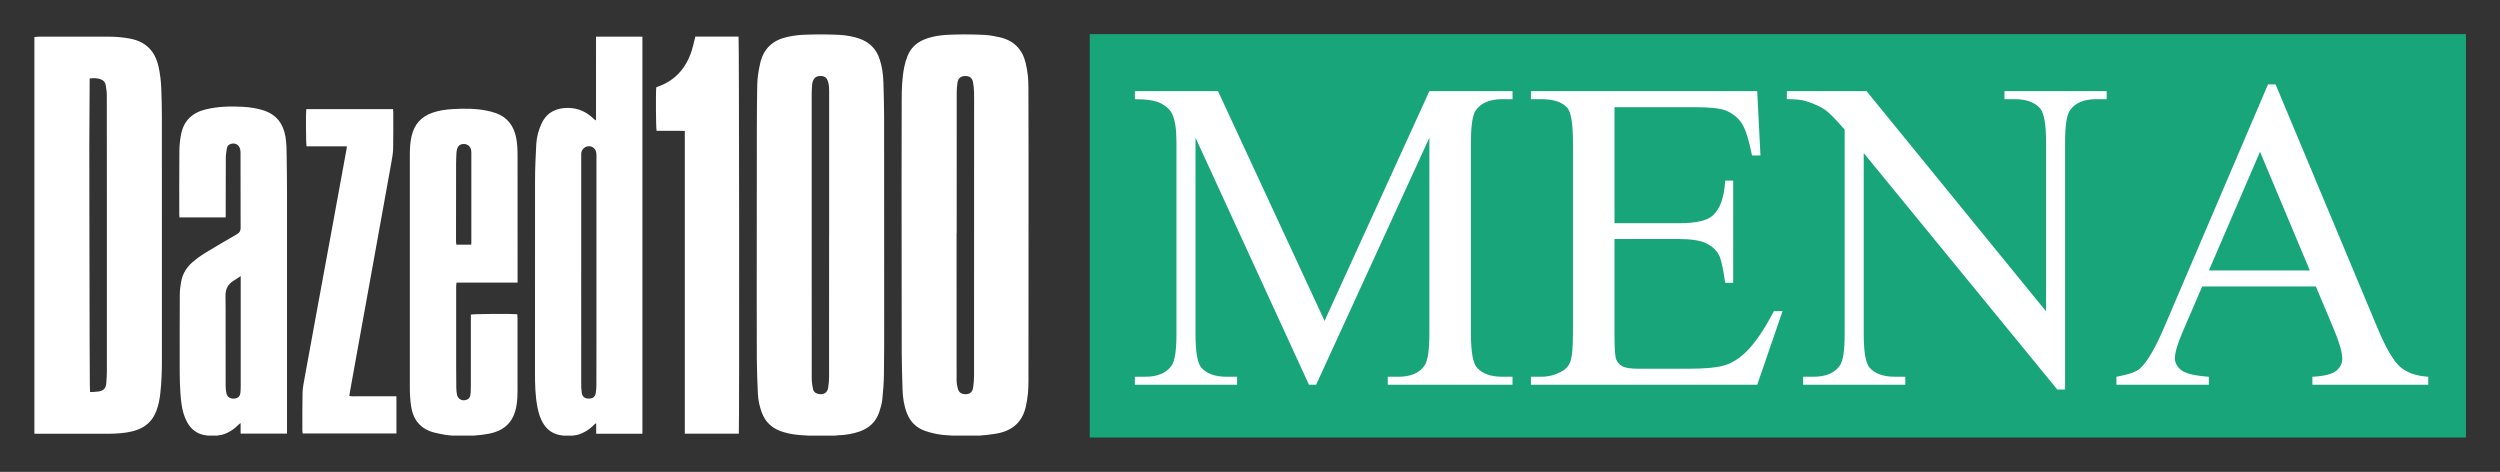
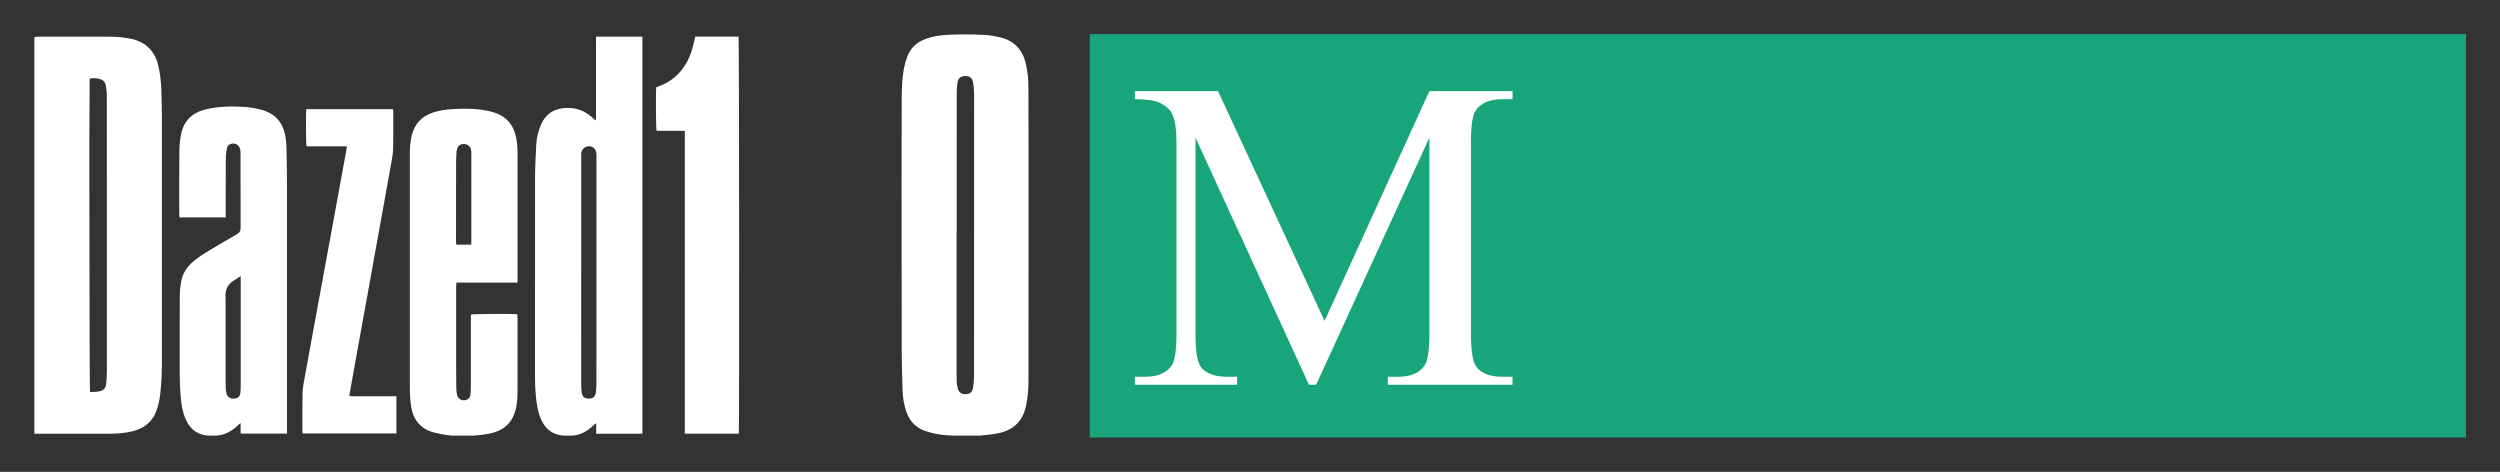
<svg xmlns="http://www.w3.org/2000/svg" width="1441" height="272" viewBox="0 0 1441 272" fill="none">
  <rect x="0" y="0" width="1441" height="272" fill="#333333" stroke="none" />
  <path d="M1421.37 19.67H628.131V252.18H1421.37V19.67Z" fill="#19A57A" />
  <path d="M754.491 221.78L689.091 79.37V192.45C689.091 202.85 690.211 209.34 692.461 211.92C695.541 215.42 700.411 217.16 707.061 217.16H713.051V221.78H654.141V217.16H660.131C667.291 217.16 672.361 215 675.361 210.67C677.191 208.01 678.111 201.93 678.111 192.45V81.87C678.111 74.38 677.281 68.97 675.611 65.64C674.441 63.23 672.301 61.21 669.181 59.59C666.061 57.97 661.051 57.16 654.141 57.16V52.54H702.071L763.481 184.97L823.891 52.54H871.821V57.16H865.951C858.711 57.16 853.591 59.33 850.601 63.65C848.771 66.31 847.851 72.39 847.851 81.87V192.45C847.851 202.85 849.011 209.34 851.341 211.92C854.421 215.42 859.291 217.16 865.941 217.16H871.811V221.78H799.921V217.16H805.911C813.151 217.16 818.221 215 821.141 210.67C822.971 208.01 823.891 201.93 823.891 192.45V79.37L758.611 221.78H754.491Z" fill="white" />
-   <path d="M930.6 61.77V128.67H967.8C977.45 128.67 983.9 127.21 987.15 124.3C991.48 120.47 993.89 113.73 994.39 104.08H999.01V162.99H994.39C993.22 154.75 992.06 149.47 990.89 147.14C989.39 144.23 986.94 141.94 983.53 140.27C980.12 138.61 974.87 137.77 967.8 137.77H930.6V193.56C930.6 201.05 930.93 205.6 931.6 207.23C932.27 208.85 933.43 210.14 935.1 211.1C936.76 212.06 939.92 212.54 944.59 212.54H973.3C982.87 212.54 989.82 211.87 994.14 210.54C998.47 209.21 1002.63 206.59 1006.62 202.68C1011.78 197.52 1017.06 189.74 1022.47 179.34H1027.46L1012.86 221.78H882.43V217.16H888.42C892.41 217.16 896.2 216.2 899.78 214.29C902.44 212.96 904.25 210.96 905.21 208.3C906.17 205.64 906.65 200.19 906.65 191.95V81.99C906.65 71.26 905.57 64.64 903.4 62.15C900.4 58.82 895.41 57.16 888.42 57.16H882.43V52.54H1012.86L1014.73 89.61H1009.86C1008.11 80.71 1006.18 74.59 1004.06 71.26C1001.94 67.93 998.8 65.39 994.64 63.65C991.31 62.4 985.44 61.78 977.04 61.78H930.61L930.6 61.77Z" fill="white" />
-   <path d="M1029.95 52.53H1075.88L1179.35 179.47V81.87C1179.35 71.47 1178.18 64.98 1175.85 62.4C1172.77 58.91 1167.9 57.16 1161.25 57.16H1155.38V52.54H1214.29V57.16H1208.3C1201.14 57.16 1196.07 59.33 1193.07 63.65C1191.24 66.31 1190.32 72.39 1190.32 81.87V224.53H1185.83L1074.25 88.23V192.45C1074.25 202.85 1075.37 209.34 1077.62 211.92C1080.78 215.42 1085.65 217.16 1092.22 217.16H1098.21V221.78H1039.3V217.16H1045.17C1052.41 217.16 1057.53 215 1060.52 210.67C1062.35 208.01 1063.27 201.93 1063.27 192.45V74.75C1058.36 69.01 1054.64 65.22 1052.1 63.39C1049.56 61.56 1045.84 59.85 1040.93 58.27C1038.52 57.52 1034.86 57.15 1029.95 57.15V52.53Z" fill="white" />
-   <path d="M1334.87 165.11H1269.34L1257.86 191.82C1255.03 198.39 1253.62 203.3 1253.62 206.55C1253.62 209.13 1254.85 211.4 1257.3 213.35C1259.75 215.31 1265.06 216.58 1273.21 217.16V221.78H1219.91V217.16C1226.98 215.91 1231.56 214.29 1233.64 212.29C1237.88 208.3 1242.58 200.18 1247.74 187.95L1307.28 48.66H1311.65L1370.56 189.45C1375.3 200.77 1379.61 208.11 1383.48 211.48C1387.35 214.85 1392.74 216.74 1399.64 217.16V221.78H1332.86V217.16C1339.6 216.83 1344.16 215.7 1346.53 213.79C1348.9 211.88 1350.09 209.55 1350.09 206.8C1350.09 203.14 1348.42 197.36 1345.1 189.45L1334.86 165.11H1334.87ZM1331.38 155.88L1302.67 87.48L1273.21 155.88H1331.37H1331.38Z" fill="white" />
  <mask id="mask0_233_13275" style="mask-type:luminance" maskUnits="userSpaceOnUse" x="19" y="19" width="575" height="233">
    <path d="M593.019 19.62H19.609V251.29H593.019V19.62Z" fill="white" />
  </mask>
  <g mask="url(#mask0_233_13275)">
    <path d="M19.61 21.39C20.65 21.3 21.69 21.13 22.73 21.13C35.91 21.11 49.09 21.1 62.26 21.13C66.56 21.13 70.85 21.46 75.08 22.28C84.18 24.05 89.47 29.59 91.41 38.54C92.31 42.7 92.82 46.91 92.97 51.15C93.17 56.66 93.31 62.17 93.31 67.68C93.34 114.16 93.33 160.62 93.32 207.1C93.32 213.71 93.14 220.33 92.38 226.91C91.98 230.37 91.31 233.76 90.05 237.03C88.02 242.27 84.37 245.85 79.07 247.76C74.92 249.26 70.6 249.71 66.24 249.92C64.32 250.02 62.38 250.02 60.45 250.02H22.08C21.25 250.02 20.42 249.98 19.6 249.96V21.39H19.61ZM51.67 45.21V46.89C51.6 59.18 51.49 71.48 51.48 83.77C51.46 102.29 51.51 120.81 51.54 139.34C51.55 148.6 51.59 157.86 51.6 167.12C51.62 176.16 51.62 185.2 51.65 194.24C51.68 203.23 51.72 212.21 51.77 221.2C51.77 222.73 51.85 224.25 51.91 225.99C53.61 225.89 55.16 225.91 56.66 225.68C59.8 225.2 61.05 223.82 61.29 220.62C61.46 218.32 61.6 216 61.6 213.69C61.62 179.24 61.6 144.78 61.6 110.33C61.6 91.86 61.62 73.39 61.57 54.93C61.57 52.96 61.26 50.99 60.94 49.03C60.68 47.38 59.62 46.25 58.05 45.69C56.04 44.98 53.97 44.94 51.67 45.23V45.21Z" fill="white" />
-     <path d="M465.91 251.29C463.84 251.08 461.76 250.85 459.7 250.64C456.23 250.29 452.84 249.61 449.58 248.36C444.48 246.43 440.99 242.9 439.1 237.79C437.8 234.25 437 230.58 436.84 226.83C436.54 220.11 436.25 213.39 436.23 206.67C436.15 183.52 436.19 160.36 436.2 137.21C436.2 115.65 436.2 94.1 436.25 72.54C436.26 64.71 436.33 56.88 436.47 49.06C436.55 44.76 437.24 40.52 438.21 36.31C440.13 28.08 445.31 23.28 453.43 21.37C457.69 20.37 462.02 19.98 466.38 19.78C472.44 19.48 478.51 19.59 484.56 20.11C488.19 20.42 491.77 21.04 495.24 22.22C501.12 24.22 505.04 28.15 507.01 34.05C508.47 38.44 509.06 42.96 509.2 47.54C509.39 54.1 509.59 60.65 509.6 67.21C509.65 106.52 509.64 145.82 509.64 185.13C509.64 195.38 509.66 205.64 509.5 215.89C509.42 220.68 509.07 225.47 508.56 230.24C508.29 232.73 507.57 235.21 506.76 237.6C504.91 243.06 501.1 246.68 495.69 248.63C491.66 250.09 487.47 250.67 483.22 250.98C482.52 251.03 481.83 251.19 481.13 251.3H465.91H465.92L465.91 251.29ZM477.92 135.36V53.01C477.92 50.91 477.87 48.82 477.2 46.8C476.54 44.79 475.28 43.86 473.14 43.8C470.9 43.73 469.44 44.59 468.66 46.49C468.41 47.1 468.22 47.75 468.16 48.4C468.01 50.15 467.86 51.92 467.86 53.68C467.84 81.96 467.85 110.24 467.85 138.51C467.85 165.03 467.84 191.54 467.88 218.05C467.88 220.07 468.2 222.11 468.58 224.1C468.93 225.91 470.28 226.87 472.08 227.14C474.94 227.57 476.89 226.31 477.36 223.46C477.72 221.3 477.88 219.08 477.88 216.89C477.92 189.72 477.9 162.54 477.9 135.37H477.92V135.36Z" fill="white" />
    <path d="M548.95 251.29C547.05 251.08 545.14 250.88 543.23 250.65C539.77 250.25 536.39 249.49 533.11 248.33C528.13 246.57 524.73 243.17 522.8 238.28C521.08 233.92 520.38 229.35 520.23 224.7C520.01 217.49 519.77 210.27 519.75 203.05C519.68 170.97 519.67 138.88 519.67 106.8C519.67 90.43 519.7 74.06 519.74 57.68C519.75 51.34 519.95 45 521.18 38.75C521.61 36.55 522.28 34.36 523.1 32.27C524.82 27.92 527.95 24.85 532.24 22.97C535.5 21.54 538.94 20.8 542.45 20.38C550.91 19.39 559.4 19.39 567.87 20.11C570.77 20.36 573.67 20.87 576.5 21.54C584.53 23.44 589.39 28.58 591.25 36.56C592.33 41.19 592.84 45.91 592.89 50.66C592.98 62.4 592.98 74.14 592.99 85.89C593 101.6 592.99 117.31 592.99 133.03C592.98 161.7 592.95 190.36 592.94 219.03C592.94 224.07 592.4 229.03 591.37 233.96C589.6 242.48 584.41 247.66 576.03 249.58C572.93 250.29 569.72 250.52 566.56 250.97C565.97 251.05 565.39 251.18 564.81 251.28H548.93H548.95V251.29ZM551.43 134.52H551.36V136.18C551.36 163.86 551.36 191.52 551.39 219.2C551.39 220.78 551.68 222.39 552.06 223.93C552.63 226.23 554.27 227.28 556.76 227.21C558.99 227.14 560.47 226 560.85 223.66C561.21 221.44 561.44 219.17 561.44 216.93C561.48 165.77 561.47 114.61 561.47 63.46C561.47 60.04 561.54 56.63 561.44 53.2C561.39 51.23 561.21 49.23 560.83 47.3C560.36 44.85 558.8 43.76 556.34 43.82C553.85 43.88 552.32 45.02 551.93 47.43C551.62 49.33 551.45 51.26 551.45 53.18C551.42 79.48 551.43 105.77 551.43 132.07V134.55V134.52Z" fill="white" />
    <path d="M324.639 251.29C323.849 251.09 323.069 250.86 322.279 250.69C318.399 249.88 315.459 247.72 313.329 244.41C311.389 241.39 310.399 238.02 309.739 234.53C308.509 228.05 308.369 221.5 308.369 214.94C308.369 177.84 308.339 140.75 308.399 103.65C308.409 96.82 308.759 89.99 309.109 83.17C309.319 79.02 310.389 75 312.139 71.23C314.589 65.94 318.769 63.03 324.569 62.36C331.299 61.58 337.069 63.59 341.959 68.24C342.349 68.62 342.769 68.98 343.229 69.41C343.749 68.78 343.539 68.09 343.539 67.49C343.549 52.72 343.549 37.95 343.549 23.17V21.14H370.279V250H343.649V243.98C343.199 244.23 342.949 244.3 342.789 244.47C339.399 247.98 335.419 250.39 330.529 251.15C330.429 251.15 330.339 251.25 330.249 251.31H324.619H324.629V251.29H324.639ZM334.999 156.87C334.999 178.2 334.999 199.54 335.009 220.87C335.009 222.74 335.049 224.63 335.329 226.47C335.679 228.77 337.189 229.82 339.559 229.75C341.889 229.68 343.099 228.65 343.439 226.29C343.639 224.82 343.759 223.32 343.759 221.84C343.799 214.18 343.799 206.52 343.799 198.85V89.71C343.799 89.05 343.759 88.38 343.629 87.74C343.139 85.46 341.289 84.1 339.079 84.3C336.919 84.49 335.179 86.25 335.029 88.41C334.999 88.91 335.019 89.4 335.019 89.9V156.88H334.999V156.87Z" fill="white" />
    <path d="M119.849 251.29C119.169 251.12 118.479 250.92 117.789 250.79C113.329 249.91 110.099 247.38 107.919 243.45C106.049 240.08 105.109 236.42 104.599 232.62C103.519 224.5 103.579 216.35 103.579 208.19C103.579 195.4 103.549 182.61 103.639 169.82C103.649 167.3 103.959 164.76 104.429 162.28C105.259 157.79 107.569 154.03 110.999 151.08C113.249 149.15 115.669 147.38 118.189 145.84C124.249 142.13 130.399 138.55 136.559 135.01C138.079 134.13 138.709 133.11 138.699 131.32C138.639 116.82 138.679 102.33 138.639 87.83C138.639 86.87 138.449 85.83 138.049 84.97C137.169 83.14 135.289 82.39 133.329 82.88C131.979 83.22 131.009 84.02 130.789 85.4C130.479 87.3 130.159 89.22 130.149 91.13C130.079 101.83 130.099 112.52 130.089 123.21V125.29H103.449C103.409 124.71 103.329 124.19 103.329 123.66C103.329 111.37 103.279 99.07 103.399 86.78C103.429 83.66 103.779 80.5 104.369 77.43C105.889 69.55 110.909 64.92 118.569 63.06C125.709 61.33 132.969 61.16 140.259 61.58C144.119 61.8 147.919 62.39 151.629 63.54C159.099 65.86 163.169 71.03 164.509 78.6C165.239 82.75 165.189 86.94 165.249 91.12C165.349 97.9 165.429 104.68 165.429 111.46V249.91H138.689V243.82C138.049 244.33 137.669 244.59 137.339 244.92C134.139 248.12 130.419 250.33 125.879 251.04C125.729 251.06 125.599 251.19 125.459 251.28H119.829H119.849V251.29ZM138.759 159.07C137.209 160.11 136.019 160.98 134.769 161.73C131.429 163.74 129.909 166.64 129.979 170.54C130.079 175.66 130.039 180.8 130.039 185.92C130.039 198.05 130.029 210.18 130.059 222.31C130.059 223.79 130.179 225.3 130.519 226.73C131.019 228.89 132.749 229.94 135.019 229.74C137.259 229.54 138.329 228.53 138.599 226.16C138.739 224.85 138.739 223.52 138.749 222.2V159.09V159.07H138.759Z" fill="white" />
    <path d="M260.789 251.29C259.489 251.09 258.199 250.93 256.909 250.68C254.639 250.25 252.349 249.88 250.119 249.28C242.399 247.2 238.149 242.04 236.969 234.22C236.409 230.45 236.219 226.67 236.229 222.85C236.259 178.26 236.249 133.66 236.229 89.07C236.229 85.42 236.439 81.8 237.289 78.24C238.849 71.65 242.789 67.23 249.209 64.99C252.999 63.67 256.909 63.11 260.879 62.89C267.389 62.52 273.889 62.48 280.319 63.73C282.099 64.07 283.879 64.52 285.589 65.12C292.379 67.47 296.109 72.42 297.499 79.33C298.189 82.76 298.319 86.23 298.319 89.7C298.339 113.46 298.329 137.22 298.329 160.98V162.9H263.119C263.049 163.78 262.929 164.53 262.929 165.28V211.25C262.929 215.33 262.929 219.41 263.009 223.48C263.039 224.9 263.139 226.36 263.479 227.73C264.079 230.13 266.489 231.28 268.809 230.48C270.059 230.05 270.869 229.23 271.089 227.9C271.189 227.25 271.299 226.59 271.319 225.93C271.379 224.44 271.409 222.96 271.409 221.47V181.33C272.619 180.92 295.399 180.78 298.159 181.15C298.209 181.87 298.299 182.63 298.299 183.38C298.299 196.66 298.339 209.95 298.299 223.23C298.289 227.13 298.319 231.06 297.489 234.92C296.589 239.13 294.889 242.86 291.519 245.69C288.829 247.95 285.659 249.19 282.289 249.9C279.869 250.41 277.389 250.63 274.939 250.99C274.399 251.07 273.859 251.18 273.329 251.28H260.759H260.789V251.29ZM271.599 141.03C271.639 140.56 271.679 140.29 271.679 140.02V87.76C271.679 87.06 271.559 86.32 271.319 85.66C270.689 83.91 268.899 82.85 266.989 83C265.059 83.15 263.909 84.14 263.429 86.11C263.269 86.75 263.129 87.41 263.099 88.06C262.999 90.2 262.889 92.35 262.889 94.5C262.859 109.38 262.849 124.27 262.849 139.15C262.849 139.78 262.989 140.41 263.059 141.03H271.609H271.599Z" fill="white" />
    <path d="M425.859 249.95H394.719V75.46C391.869 75.35 389.189 75.42 386.509 75.41C383.809 75.4 381.119 75.41 378.449 75.41C378.069 74.17 377.929 53.27 378.269 50.33C378.459 50.25 378.689 50.13 378.939 50.04C389.149 46.5 395.479 39.28 398.719 29.16C399.399 27.02 399.849 24.79 400.409 22.61C400.529 22.13 400.629 21.65 400.759 21.11H425.709C426.049 22.41 426.189 246.38 425.859 249.95Z" fill="white" />
    <path d="M199.949 84.34H176.709C176.339 83.09 176.229 65.29 176.559 62.89H226.569C226.609 63.48 226.679 64.07 226.679 64.66C226.679 71.6 226.759 78.55 226.609 85.49C226.559 88.17 226.079 90.86 225.609 93.5C223.589 104.89 221.499 116.26 219.449 127.64C217.409 138.91 215.379 150.19 213.349 161.45C211.189 173.37 209.029 185.29 206.869 197.21C205.169 206.64 203.459 216.07 201.769 225.5C201.609 226.36 201.489 227.23 201.339 228.2C202.839 228.62 204.319 228.36 205.769 228.41C207.309 228.46 208.859 228.41 210.399 228.41H228.499V249.86H174.439C174.389 249.25 174.289 248.7 174.289 248.16C174.289 240.88 174.219 233.61 174.399 226.34C174.469 223.5 175.069 220.66 175.569 217.85C177.929 204.79 180.339 191.74 182.729 178.68C185.219 165.14 187.719 151.61 190.209 138.06C192.799 123.92 195.379 109.78 197.969 95.65C198.559 92.46 199.149 89.26 199.729 86.06C199.829 85.54 199.869 85 199.949 84.32V84.34Z" fill="white" />
  </g>
</svg>